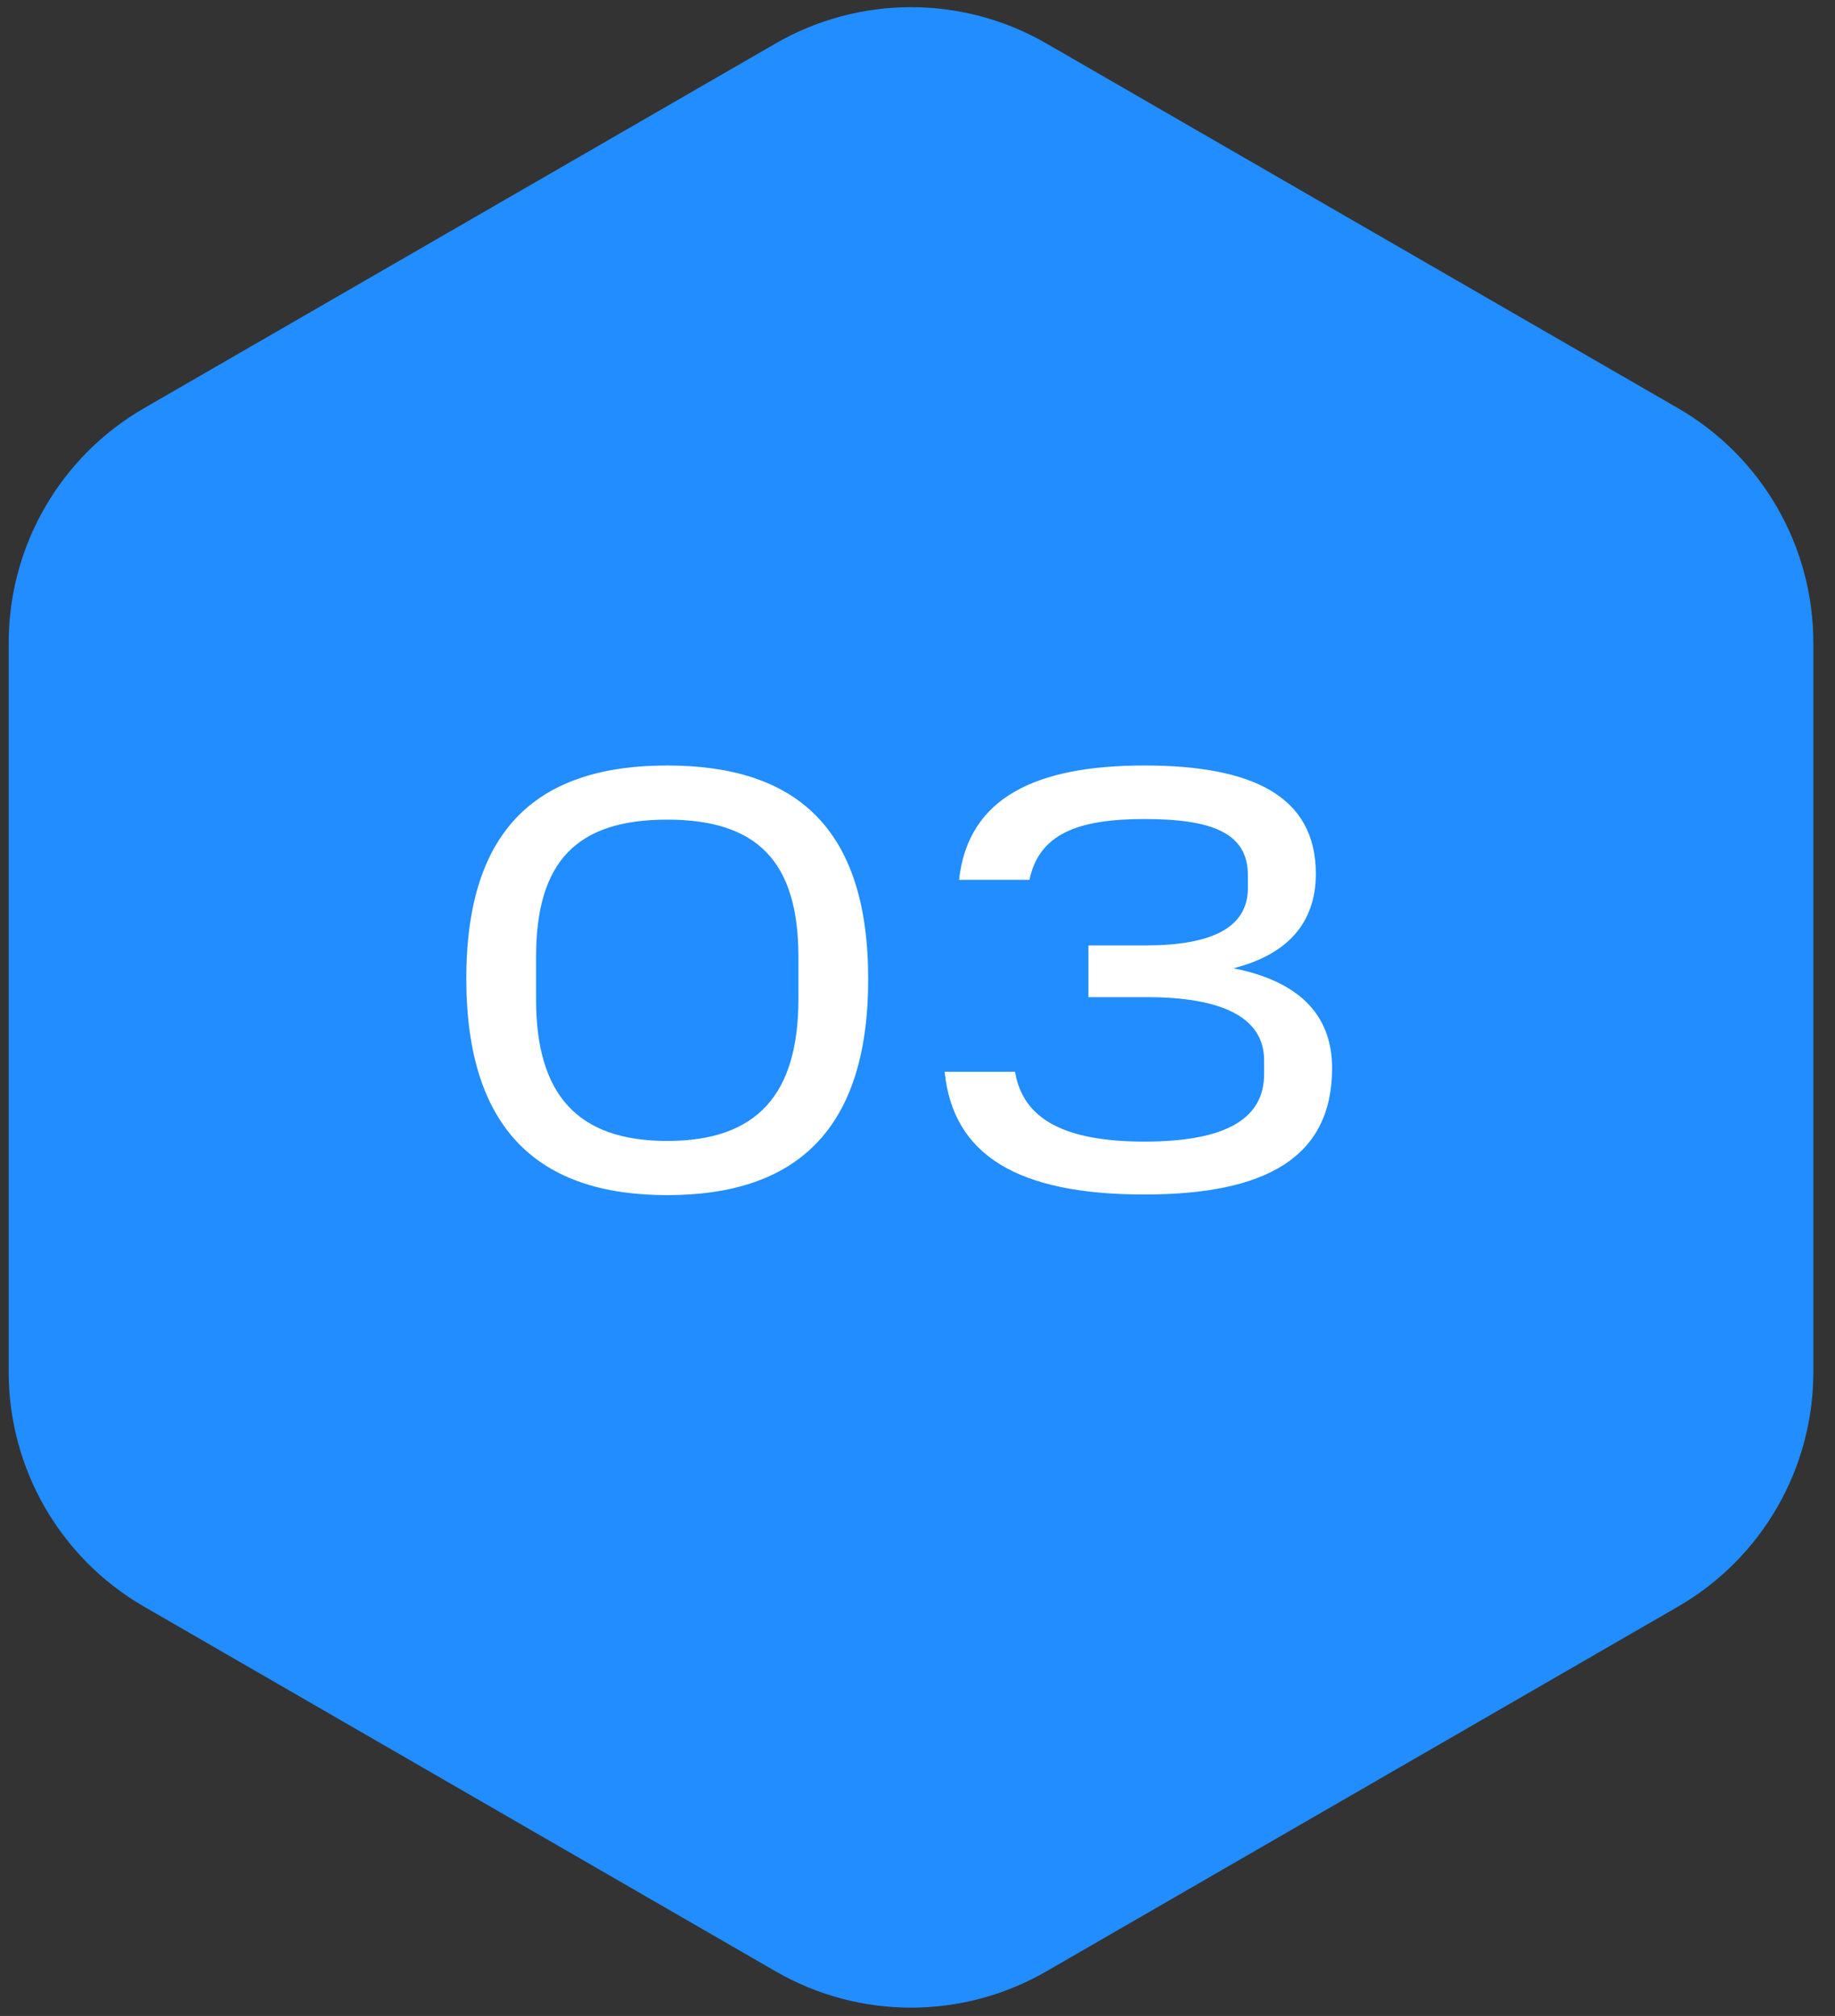
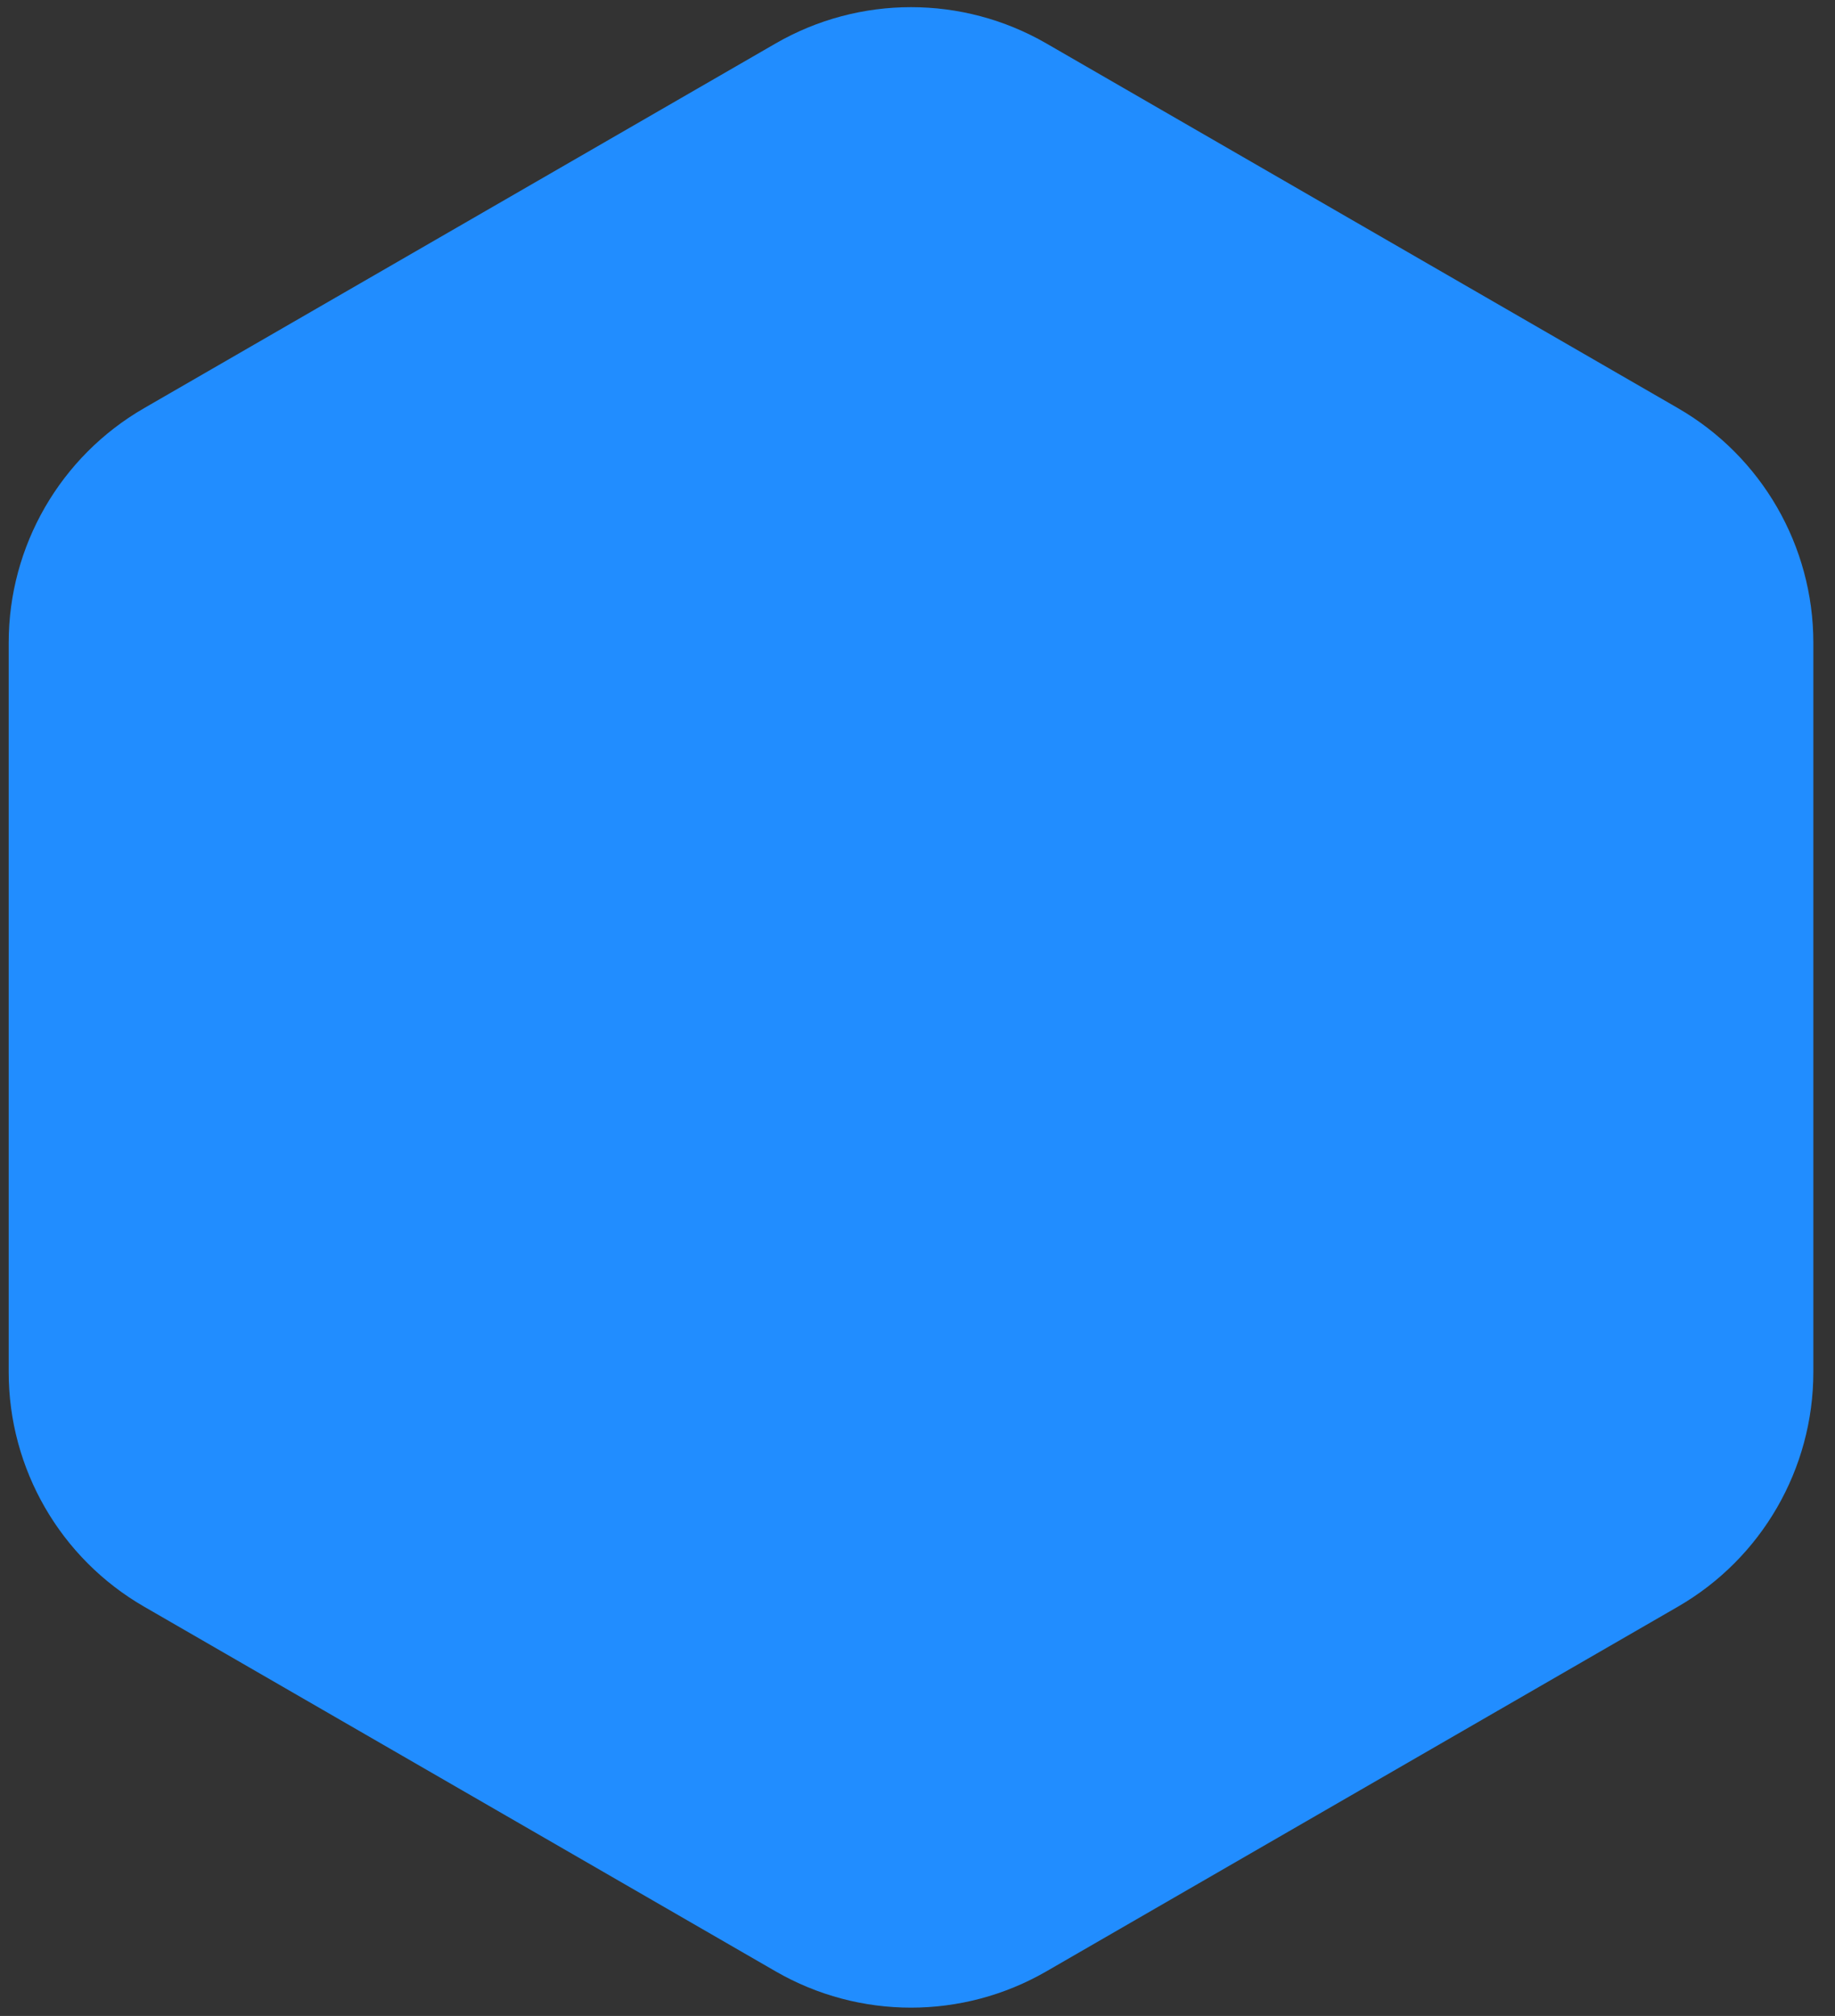
<svg xmlns="http://www.w3.org/2000/svg" width="61" height="67" viewBox="0 0 61 67" fill="none">
  <rect x="0" y="0" width="61" height="67" fill="#333333" stroke="none" />
  <path d="M25.784 1.444C28.569 -0.164 32 -0.164 34.784 1.444L55.78 13.566C58.564 15.173 60.28 18.145 60.28 21.36V45.603C60.28 48.819 58.564 51.79 55.78 53.397L34.784 65.519C32 67.127 28.569 67.127 25.784 65.519L4.789 53.397C2.004 51.79 0.289 48.819 0.289 45.603V21.36C0.289 18.145 2.004 15.173 4.789 13.566L25.784 1.444Z" fill="#218DFF" />
-   <path d="M26.541 33.2C26.541 36.361 25.181 37.92 22.181 37.92C19.181 37.92 17.821 36.361 17.821 33.221V31.8C17.821 28.62 19.181 27.241 22.181 27.241C25.161 27.241 26.541 28.62 26.541 31.8V33.2ZM15.501 32.52C15.501 37.581 17.941 39.721 22.181 39.721C26.421 39.721 28.861 37.6 28.861 32.541C28.861 27.48 26.421 25.441 22.181 25.441C17.941 25.441 15.501 27.48 15.501 32.52ZM31.402 35.62C31.682 38.401 33.842 39.7 38.042 39.7C42.062 39.7 44.282 38.48 44.282 35.501C44.282 33.6 43.022 32.581 41.002 32.181C42.742 31.741 43.742 30.721 43.742 29.041C43.742 26.441 41.602 25.441 38.042 25.441C34.482 25.441 32.182 26.48 31.882 29.241H34.222C34.542 27.721 35.822 27.221 38.042 27.221C40.282 27.221 41.482 27.68 41.482 29.081V29.52C41.482 30.84 40.262 31.421 38.082 31.421H36.182V33.141H38.122C40.522 33.141 42.022 33.761 42.022 35.24V35.7C42.022 37.141 40.822 37.941 38.042 37.941C35.362 37.941 34.002 37.181 33.742 35.62H31.402Z" fill="white" />
</svg>